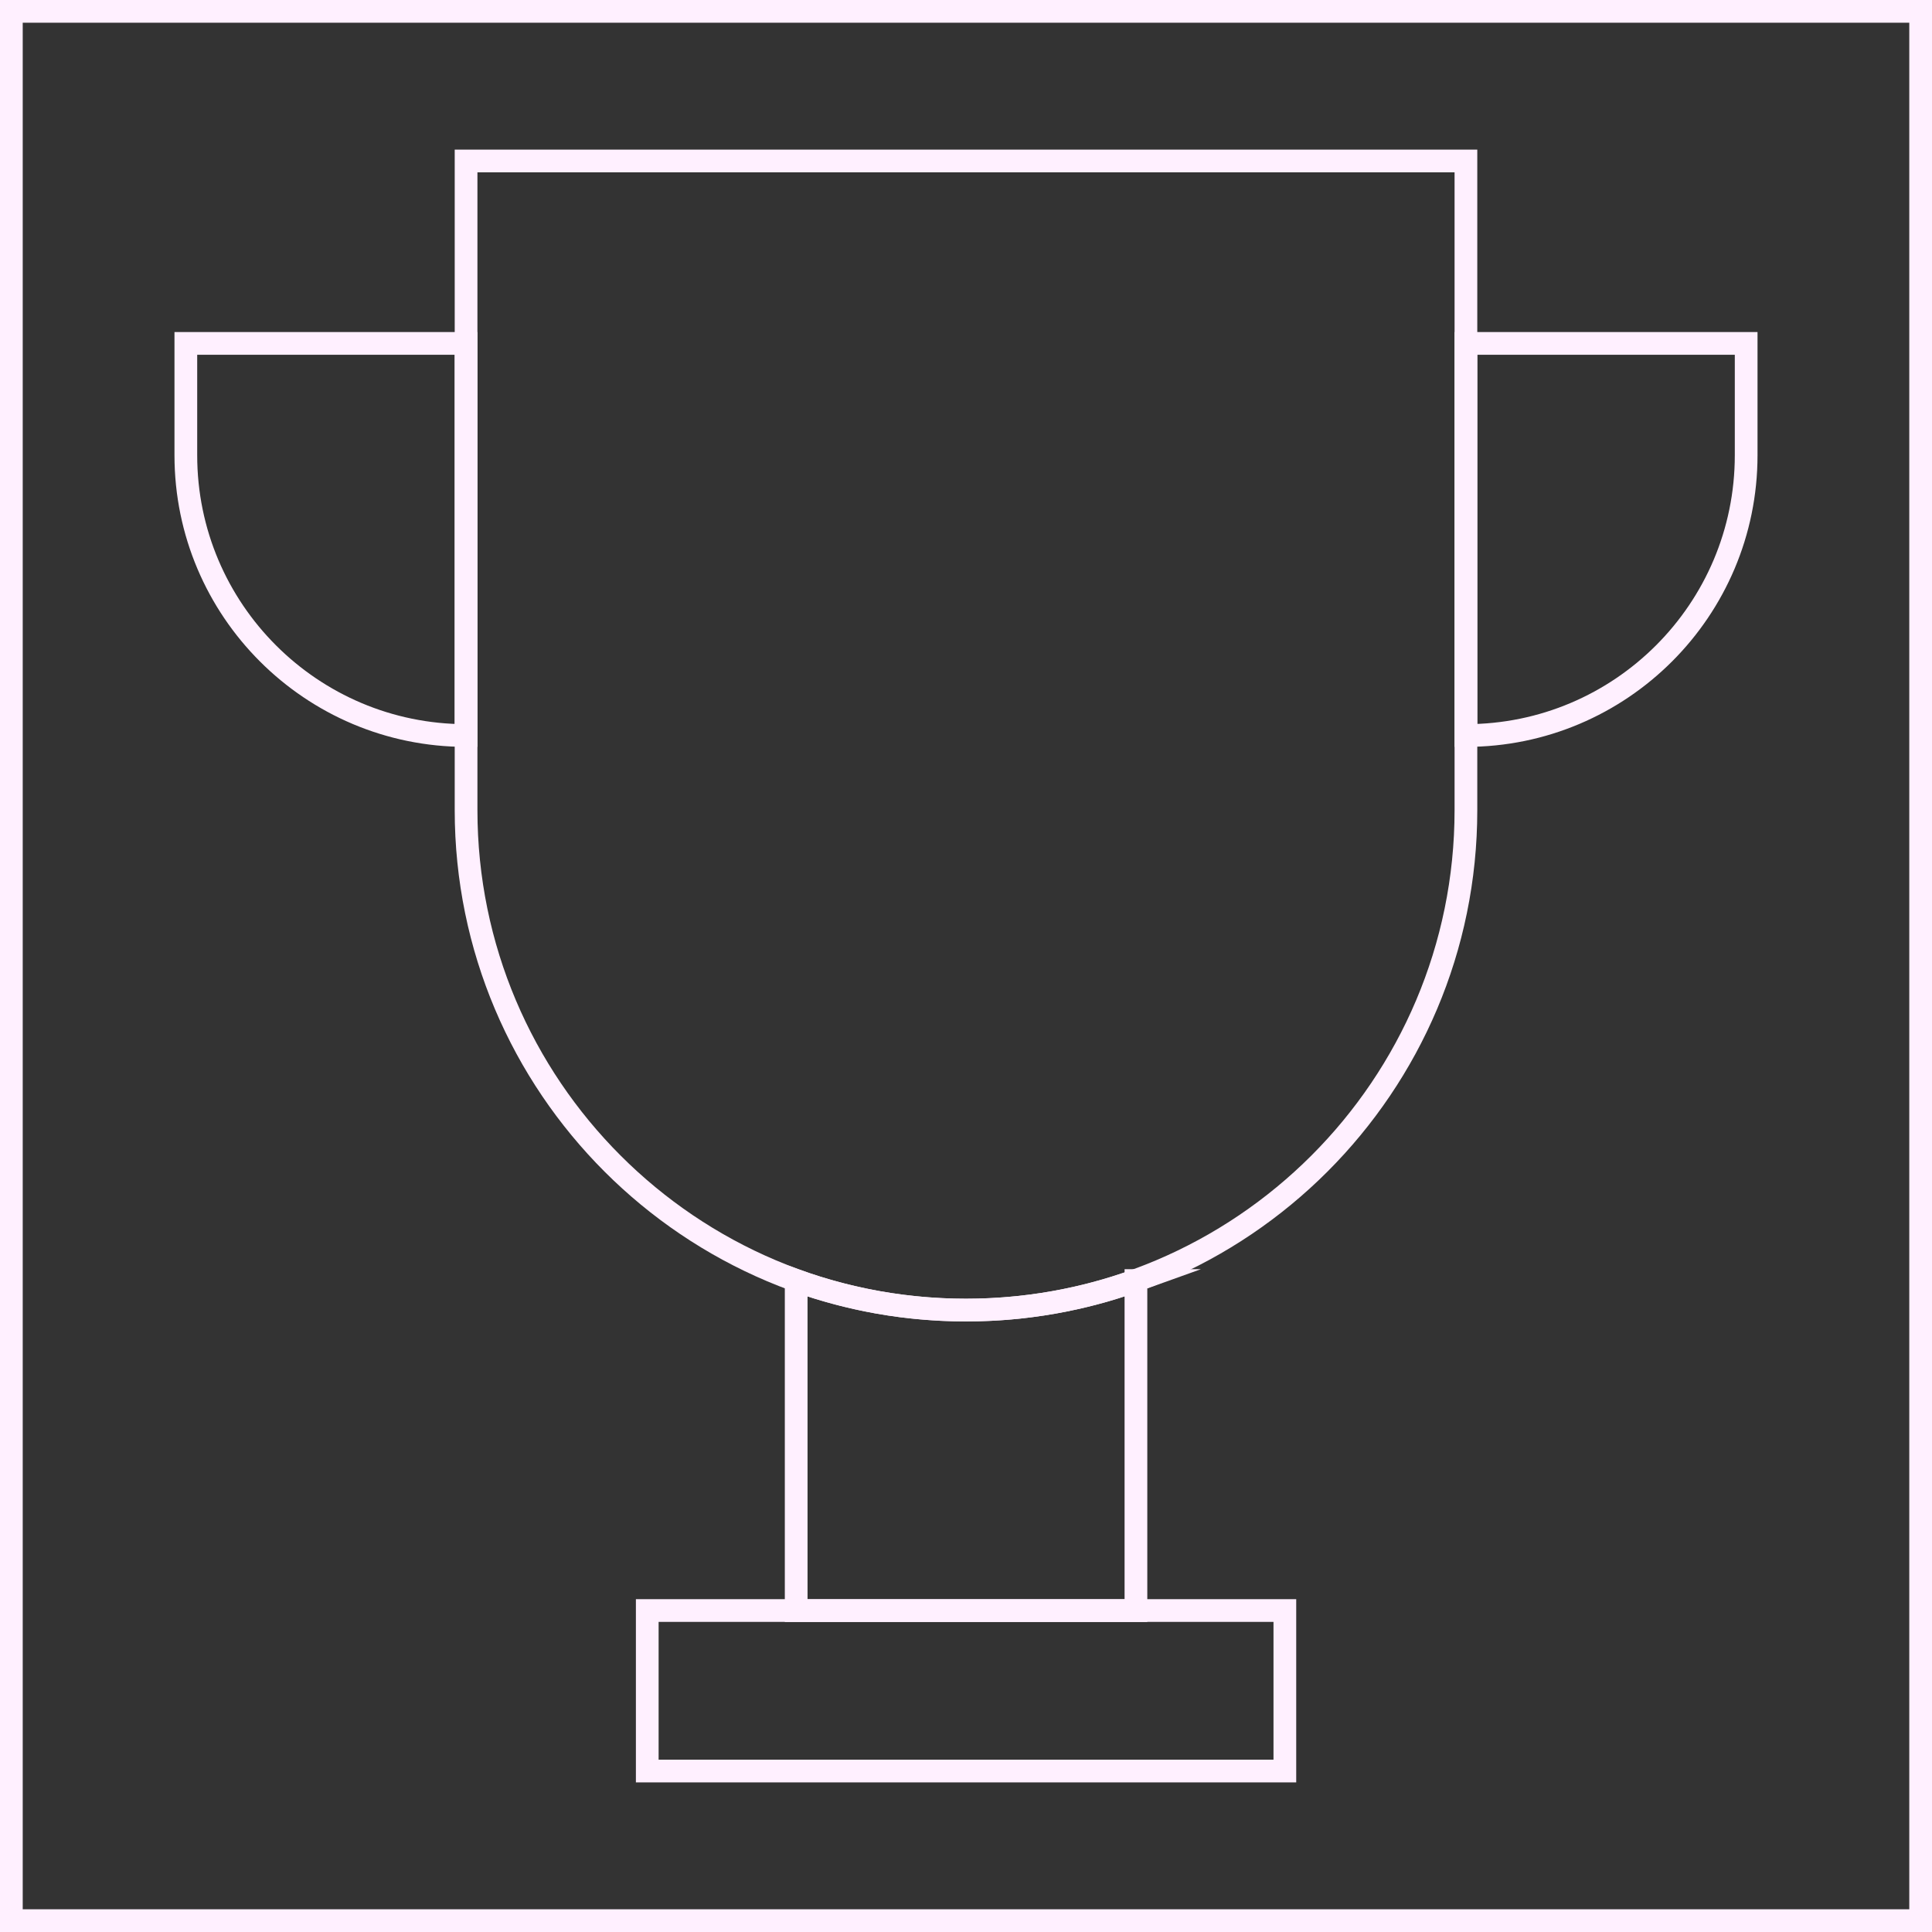
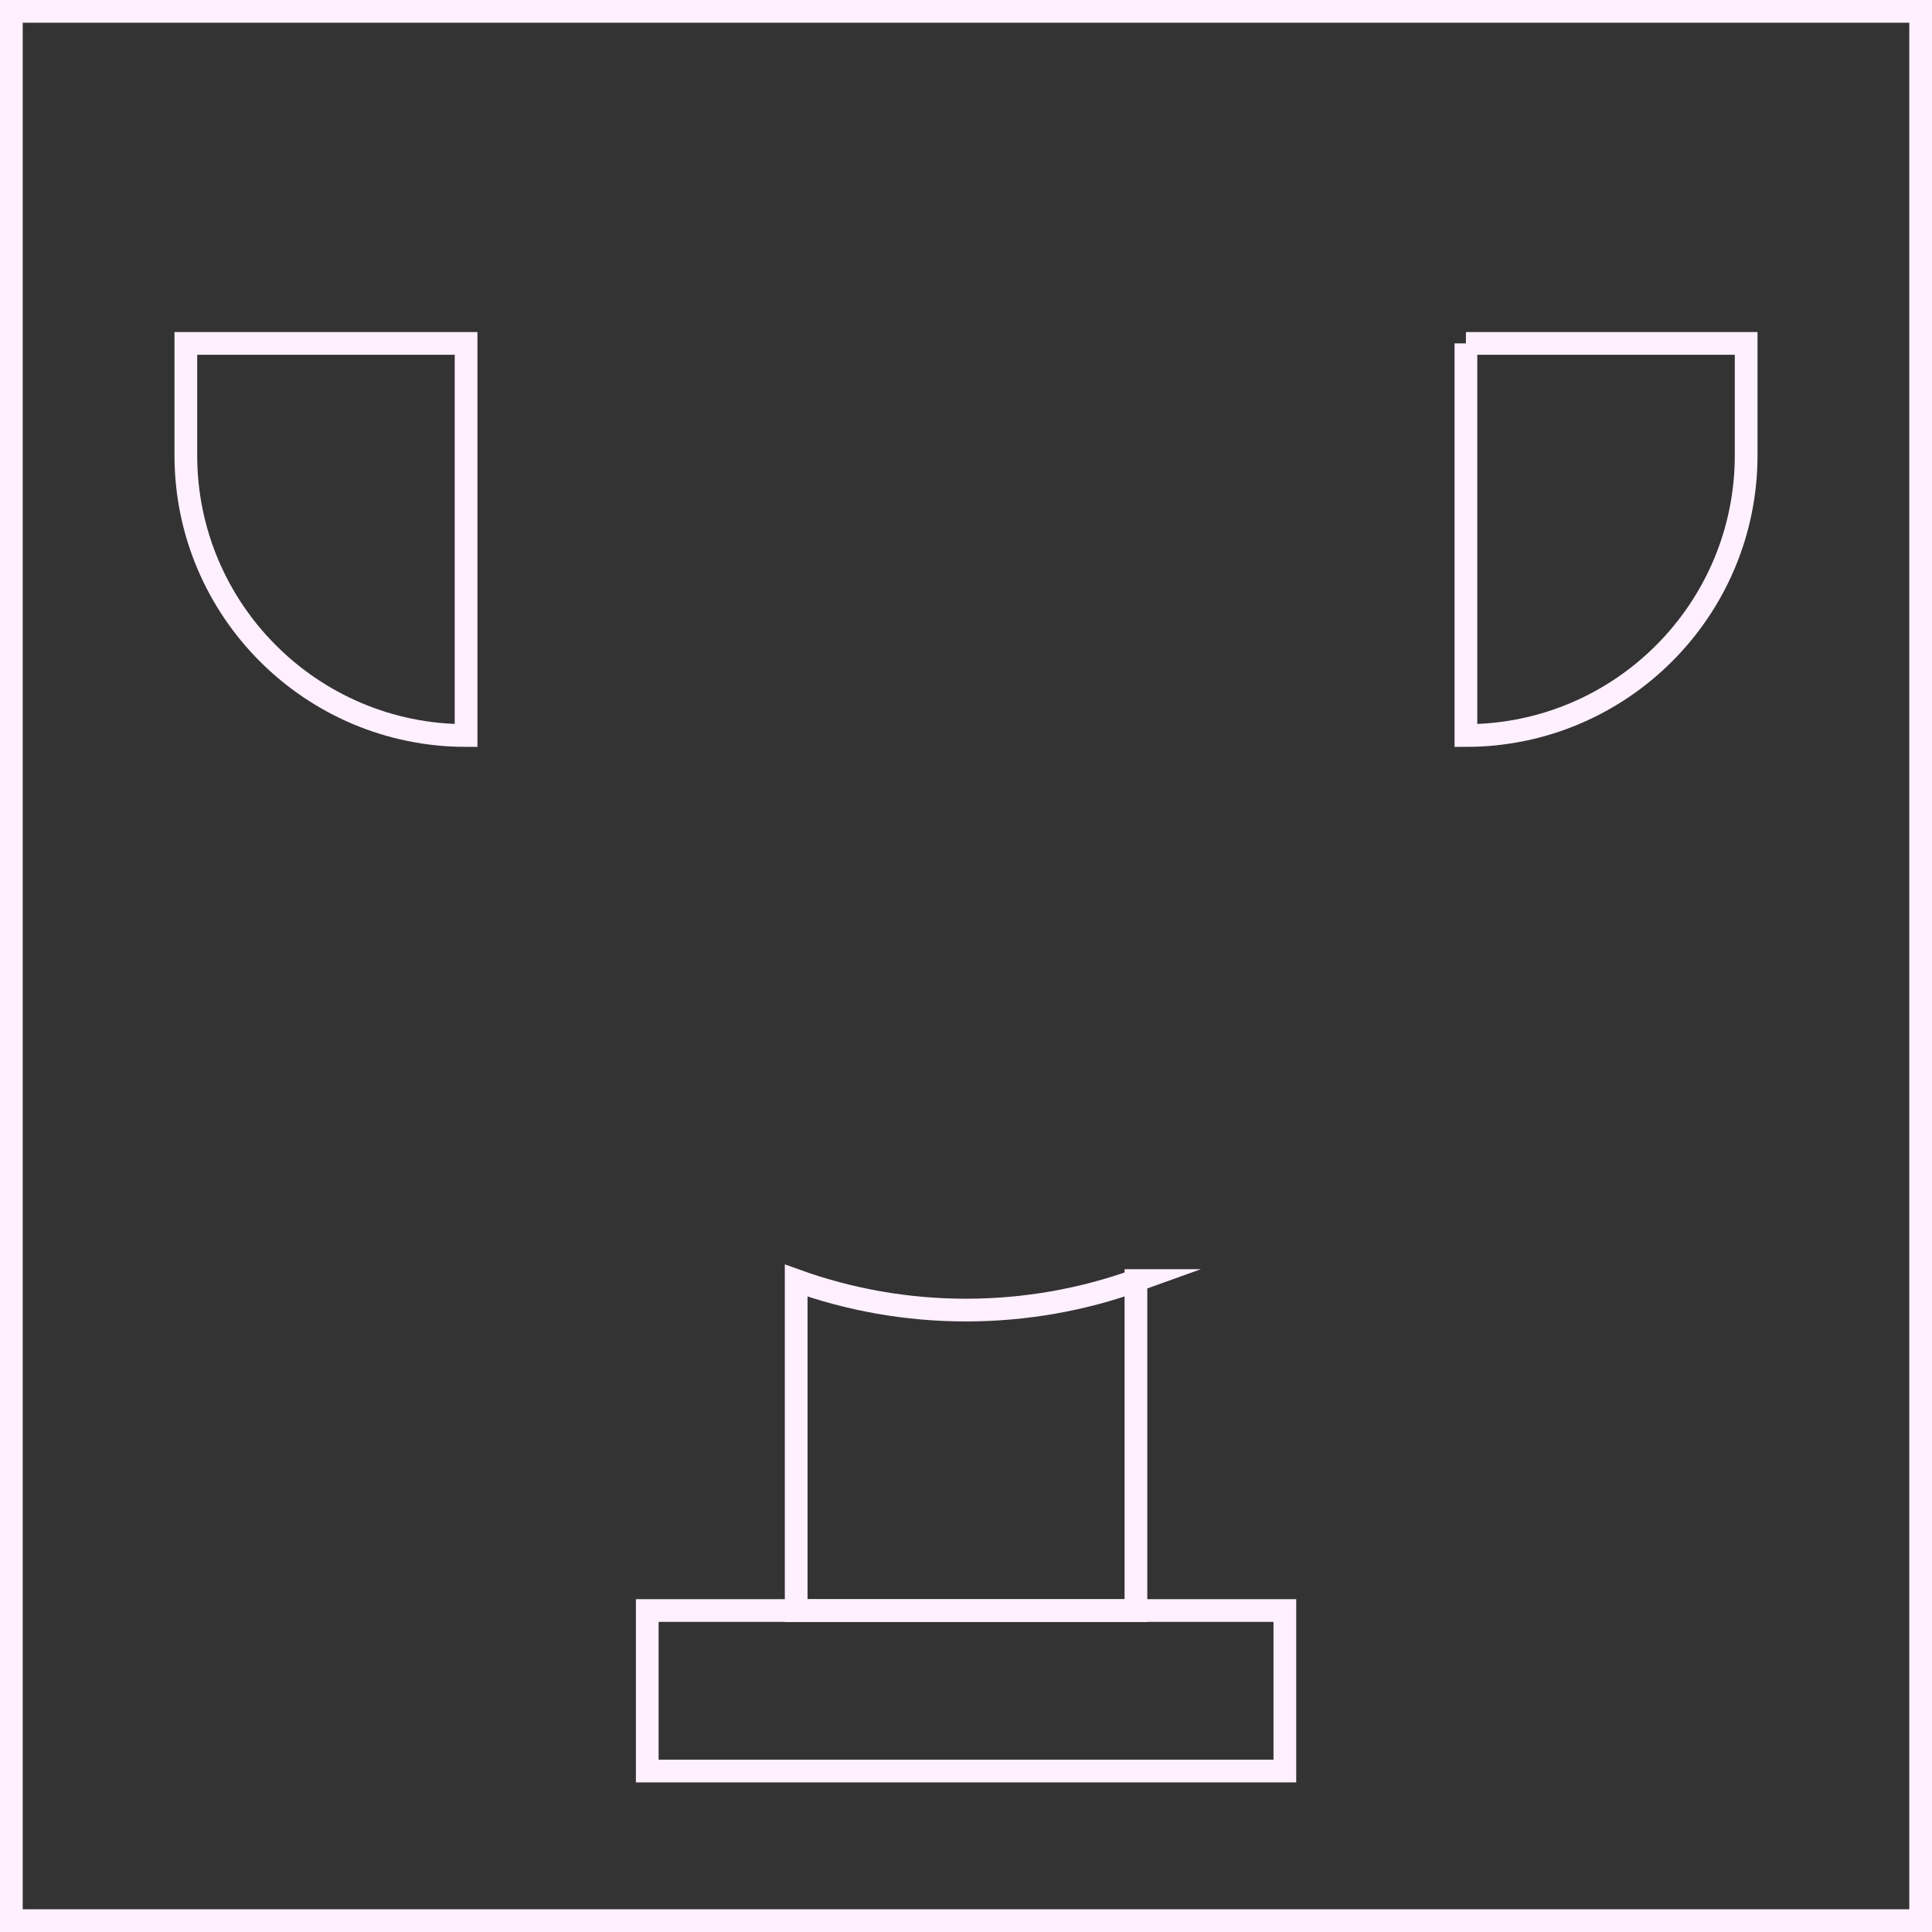
<svg xmlns="http://www.w3.org/2000/svg" id="Ebene_1" data-name="Ebene 1" viewBox="0 0 170.08 170.08">
  <rect x="0" y="0" width="170.08" height="170.08" fill="#333333" stroke="none" />
  <defs>
    <style>
      .cls-1 {
        fill: none;
        stroke: #fff0ff;
        stroke-miterlimit: 10;
        stroke-width: 2px;
      }

      .cls-2 {
        fill: #fff0ff;
        stroke-width: 0px;
      }
    </style>
  </defs>
  <g>
    <path class="cls-1" d="m100,112.73v29.06h-29.91v-29.06c4.66,1.68,9.71,2.6,14.95,2.6s10.3-.92,14.96-2.6Z" />
-     <path class="cls-1" d="m129.05,30.23h24.67v9.85c0,13.61-11.05,24.67-24.67,24.67h0V30.23h0Z" />
+     <path class="cls-1" d="m129.05,30.23h24.67v9.85c0,13.61-11.05,24.67-24.67,24.67h0V30.23h0" />
    <path class="cls-1" d="m16.36,30.23h24.67v34.52h0c-13.61,0-24.67-11.05-24.67-24.67v-9.85h0Z" />
    <rect class="cls-1" x="56.98" y="141.78" width="56.13" height="14.13" />
-     <path class="cls-1" d="m41.03,14.17h88.02v57.15c0,24.29-19.72,44.01-44.01,44.01h0c-24.29,0-44.01-19.72-44.01-44.01V14.17h0Z" />
  </g>
  <path class="cls-2" d="m168.08,2v166.08H2V2h166.08M170.08,0H0v170.08h170.08V0h0Z" />
</svg>